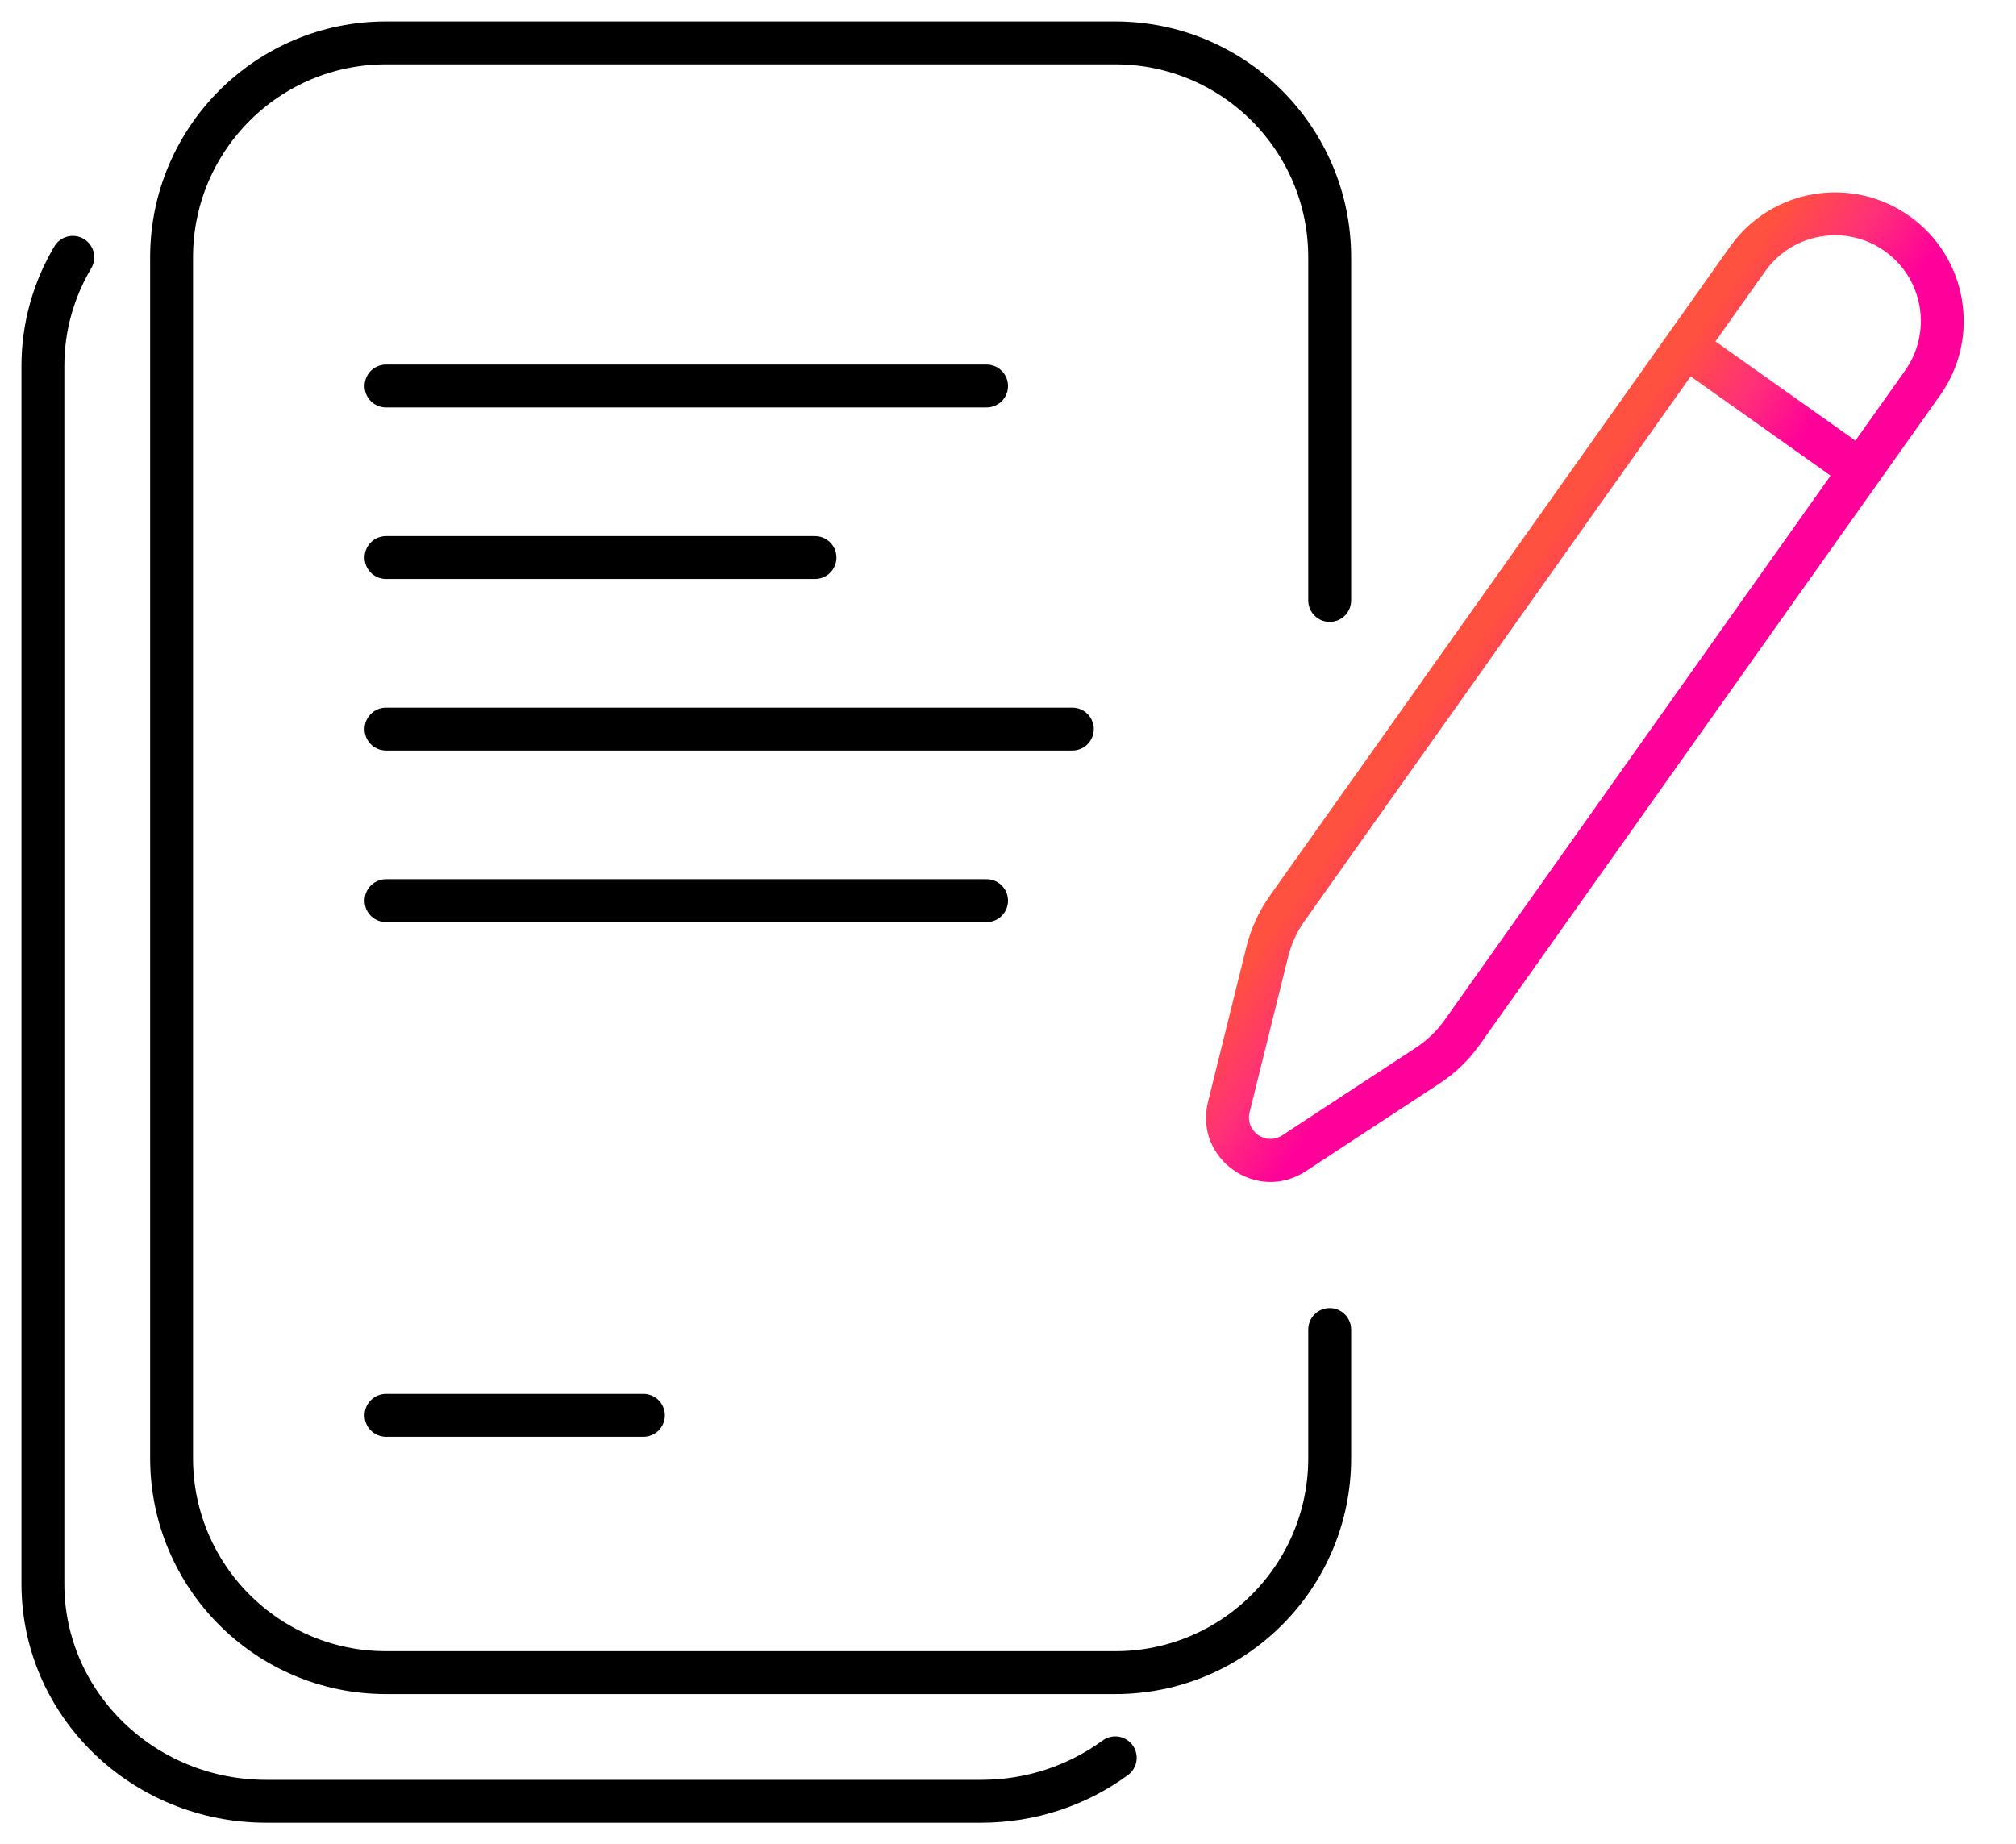
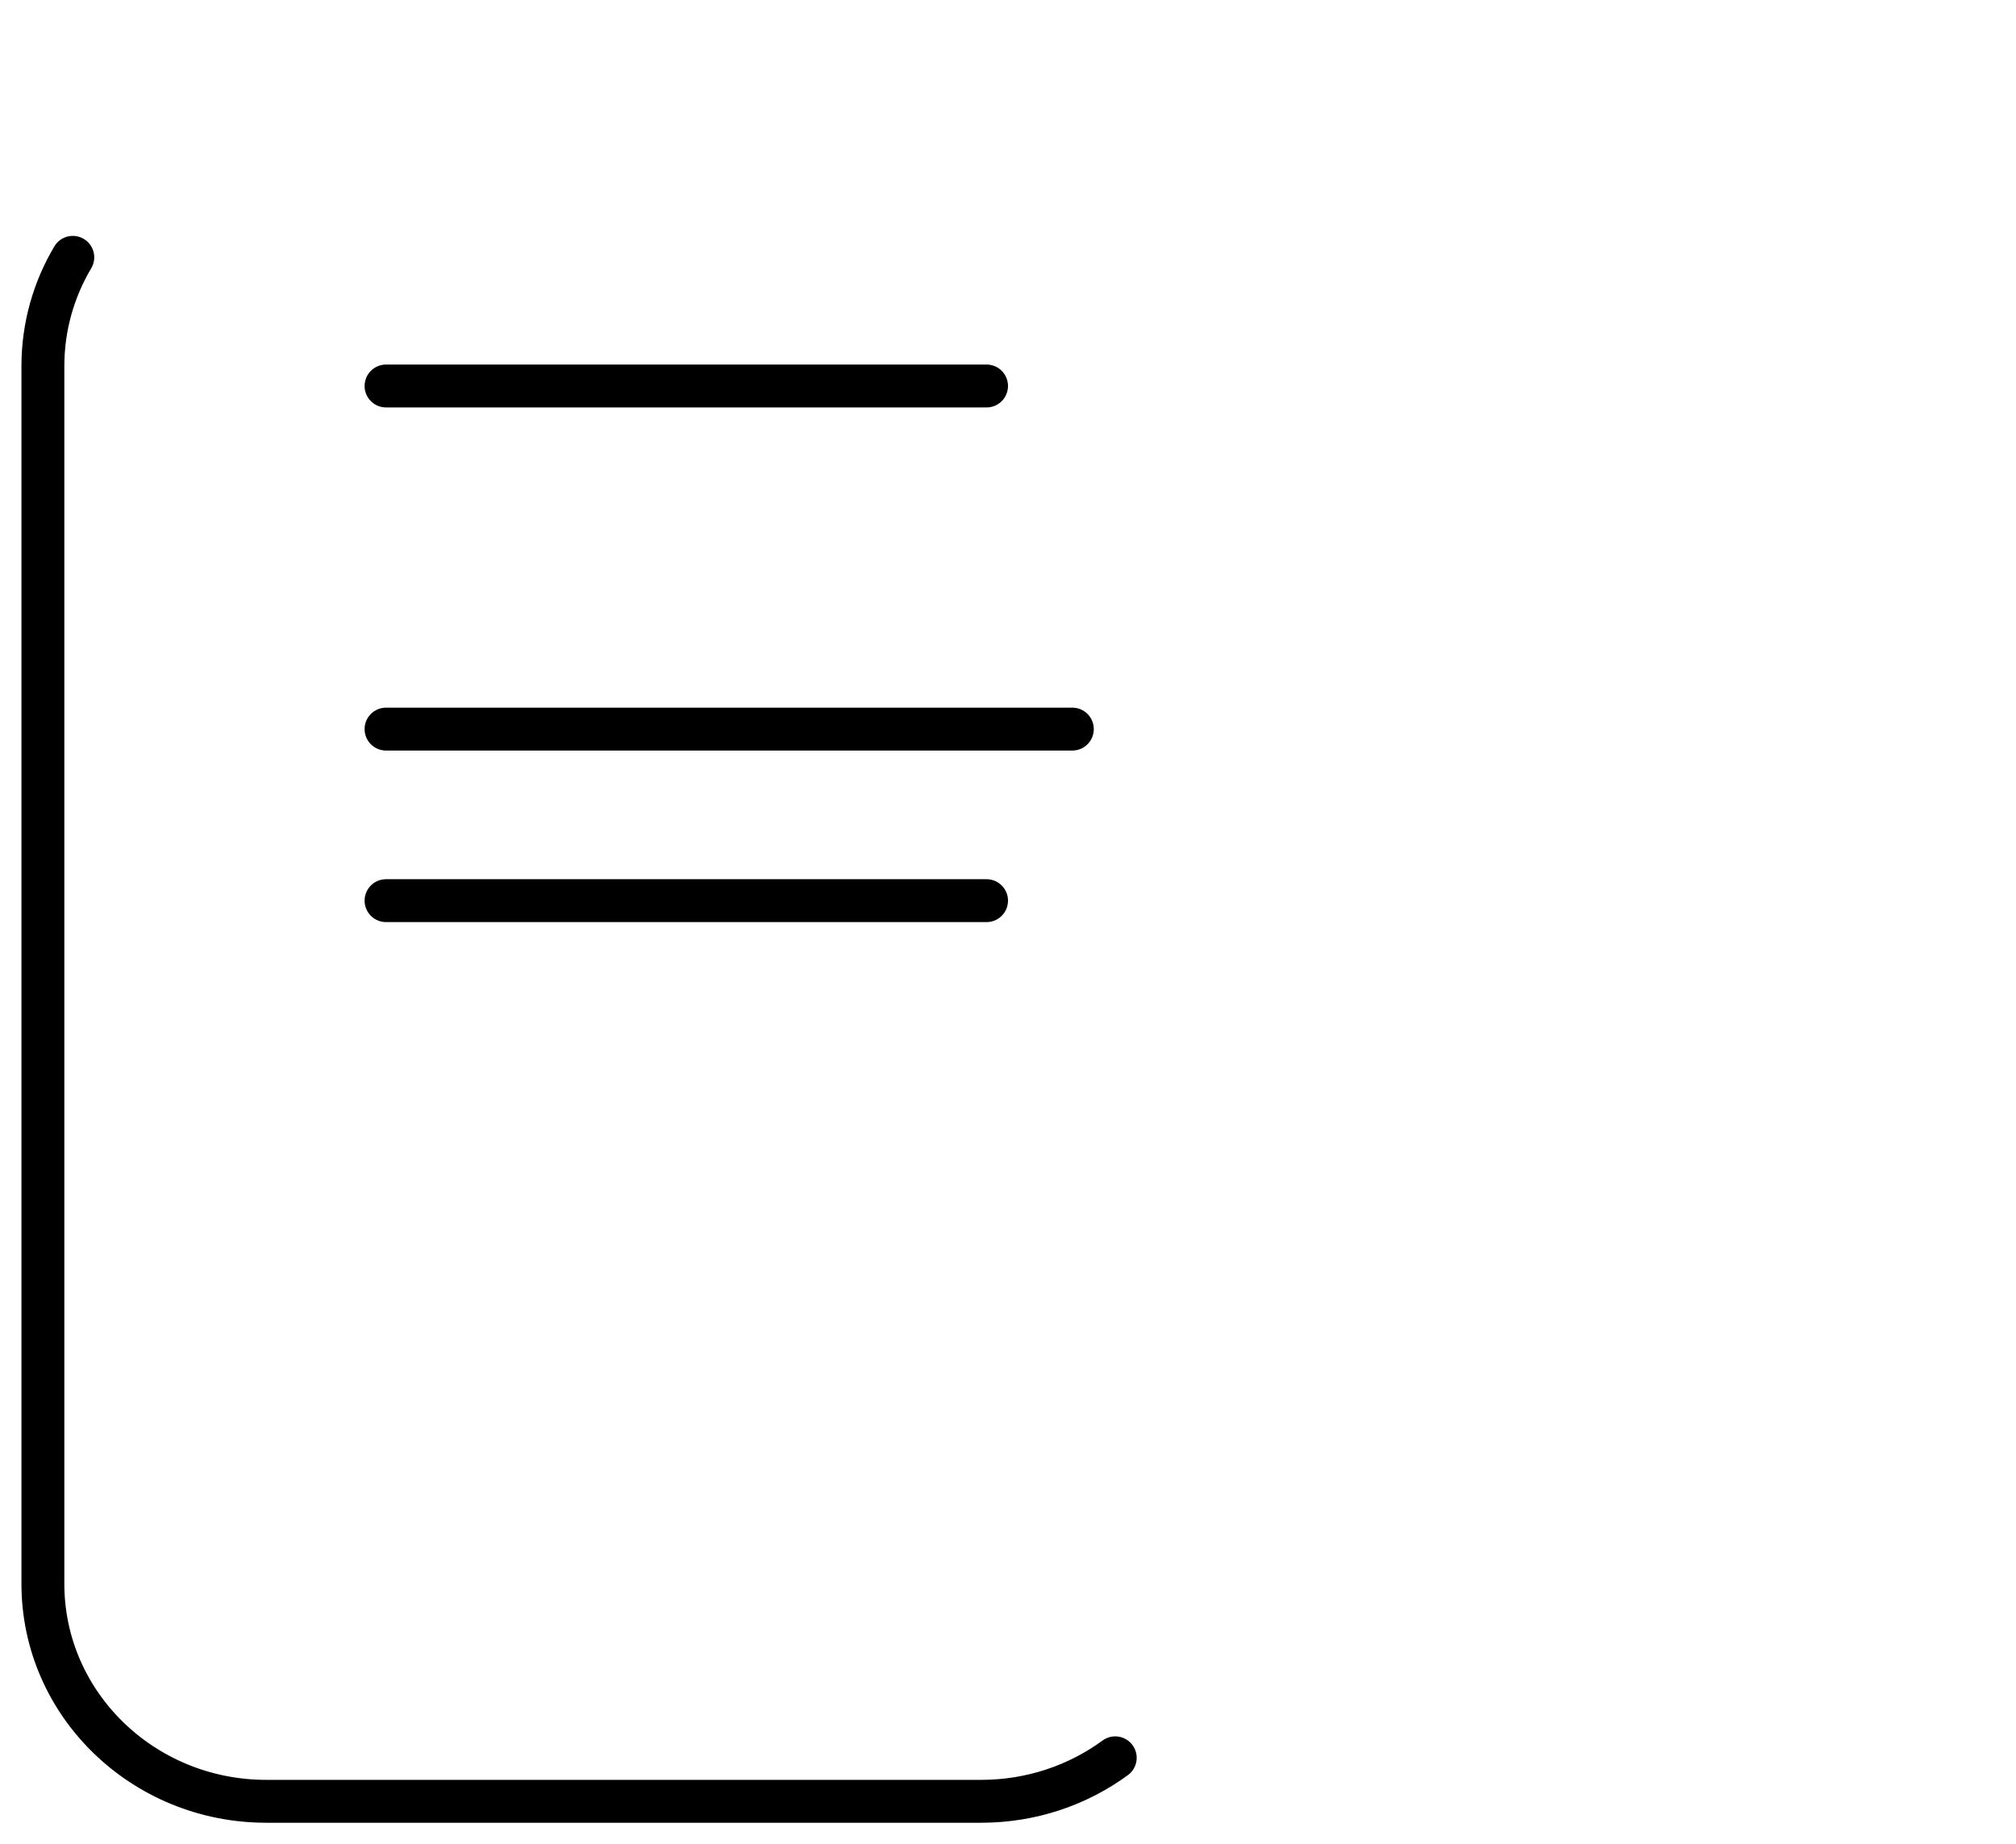
<svg xmlns="http://www.w3.org/2000/svg" width="47" height="43" viewBox="0 0 47 43" fill="none">
  <path d="M1.697 6C1.254 6.746 1 7.612 1 8.535V36.93C1 39.73 3.332 42 6.208 42H22.875C24.047 42 25.13 41.623 26 40.986" stroke="black" stroke-linecap="round" />
-   <path d="M31 14V6C31 3.239 28.761 1 26 1H9C6.239 1 4 3.239 4 6V34C4 36.761 6.239 39 9 39H26C28.761 39 31 36.761 31 34V31" stroke="black" stroke-linecap="round" />
  <path d="M9 9H23" stroke="black" stroke-linecap="round" />
  <path d="M9 21H23" stroke="black" stroke-linecap="round" />
-   <path d="M9 33H15" stroke="black" stroke-linecap="round" />
  <path d="M9 17H25" stroke="black" stroke-linecap="round" />
-   <path d="M9 13H19" stroke="black" stroke-linecap="round" />
-   <path d="M30.166 26.891L30.441 27.309L30.441 27.309L30.166 26.891ZM28.647 25.814L29.133 25.934L28.647 25.814ZM29.544 22.194L29.059 22.074L29.059 22.074L29.544 22.194ZM33.285 24.846L33.011 24.428L33.011 24.428L33.285 24.846ZM44.413 8.642L33.68 23.783L34.496 24.361L45.229 9.22L44.413 8.642ZM30.417 21.47L41.15 6.329L40.334 5.75L29.601 20.891L30.417 21.47ZM33.011 24.428L29.892 26.473L30.441 27.309L33.559 25.264L33.011 24.428ZM29.133 25.934L30.03 22.314L29.059 22.074L28.162 25.694L29.133 25.934ZM29.892 26.473C29.512 26.722 29.023 26.376 29.133 25.934L28.162 25.694C27.834 27.018 29.3 28.057 30.441 27.309L29.892 26.473ZM29.601 20.891C29.348 21.248 29.164 21.649 29.059 22.074L30.03 22.314C30.105 22.011 30.236 21.724 30.417 21.47L29.601 20.891ZM33.68 23.783C33.499 24.038 33.272 24.256 33.011 24.428L33.559 25.264C33.925 25.024 34.243 24.718 34.496 24.361L33.68 23.783ZM43.938 5.854C44.839 6.492 45.052 7.741 44.413 8.642L45.229 9.22C46.187 7.869 45.868 5.996 44.516 5.038L43.938 5.854ZM44.516 5.038C43.164 4.08 41.292 4.399 40.334 5.75L41.15 6.329C41.788 5.428 43.037 5.215 43.938 5.854L44.516 5.038ZM39.007 8.487L43.086 11.379L43.664 10.563L39.585 7.671L39.007 8.487Z" fill="url(#paint0_linear_486_1099)" />
  <defs>
    <linearGradient id="paint0_linear_486_1099" x1="39.218" y1="8.189" x2="42.038" y2="10.188" gradientUnits="userSpaceOnUse">
      <stop stop-color="#FF513F" />
      <stop offset="0.51" stop-color="#FF3177" />
      <stop offset="1" stop-color="#FF019A" />
    </linearGradient>
  </defs>
</svg>